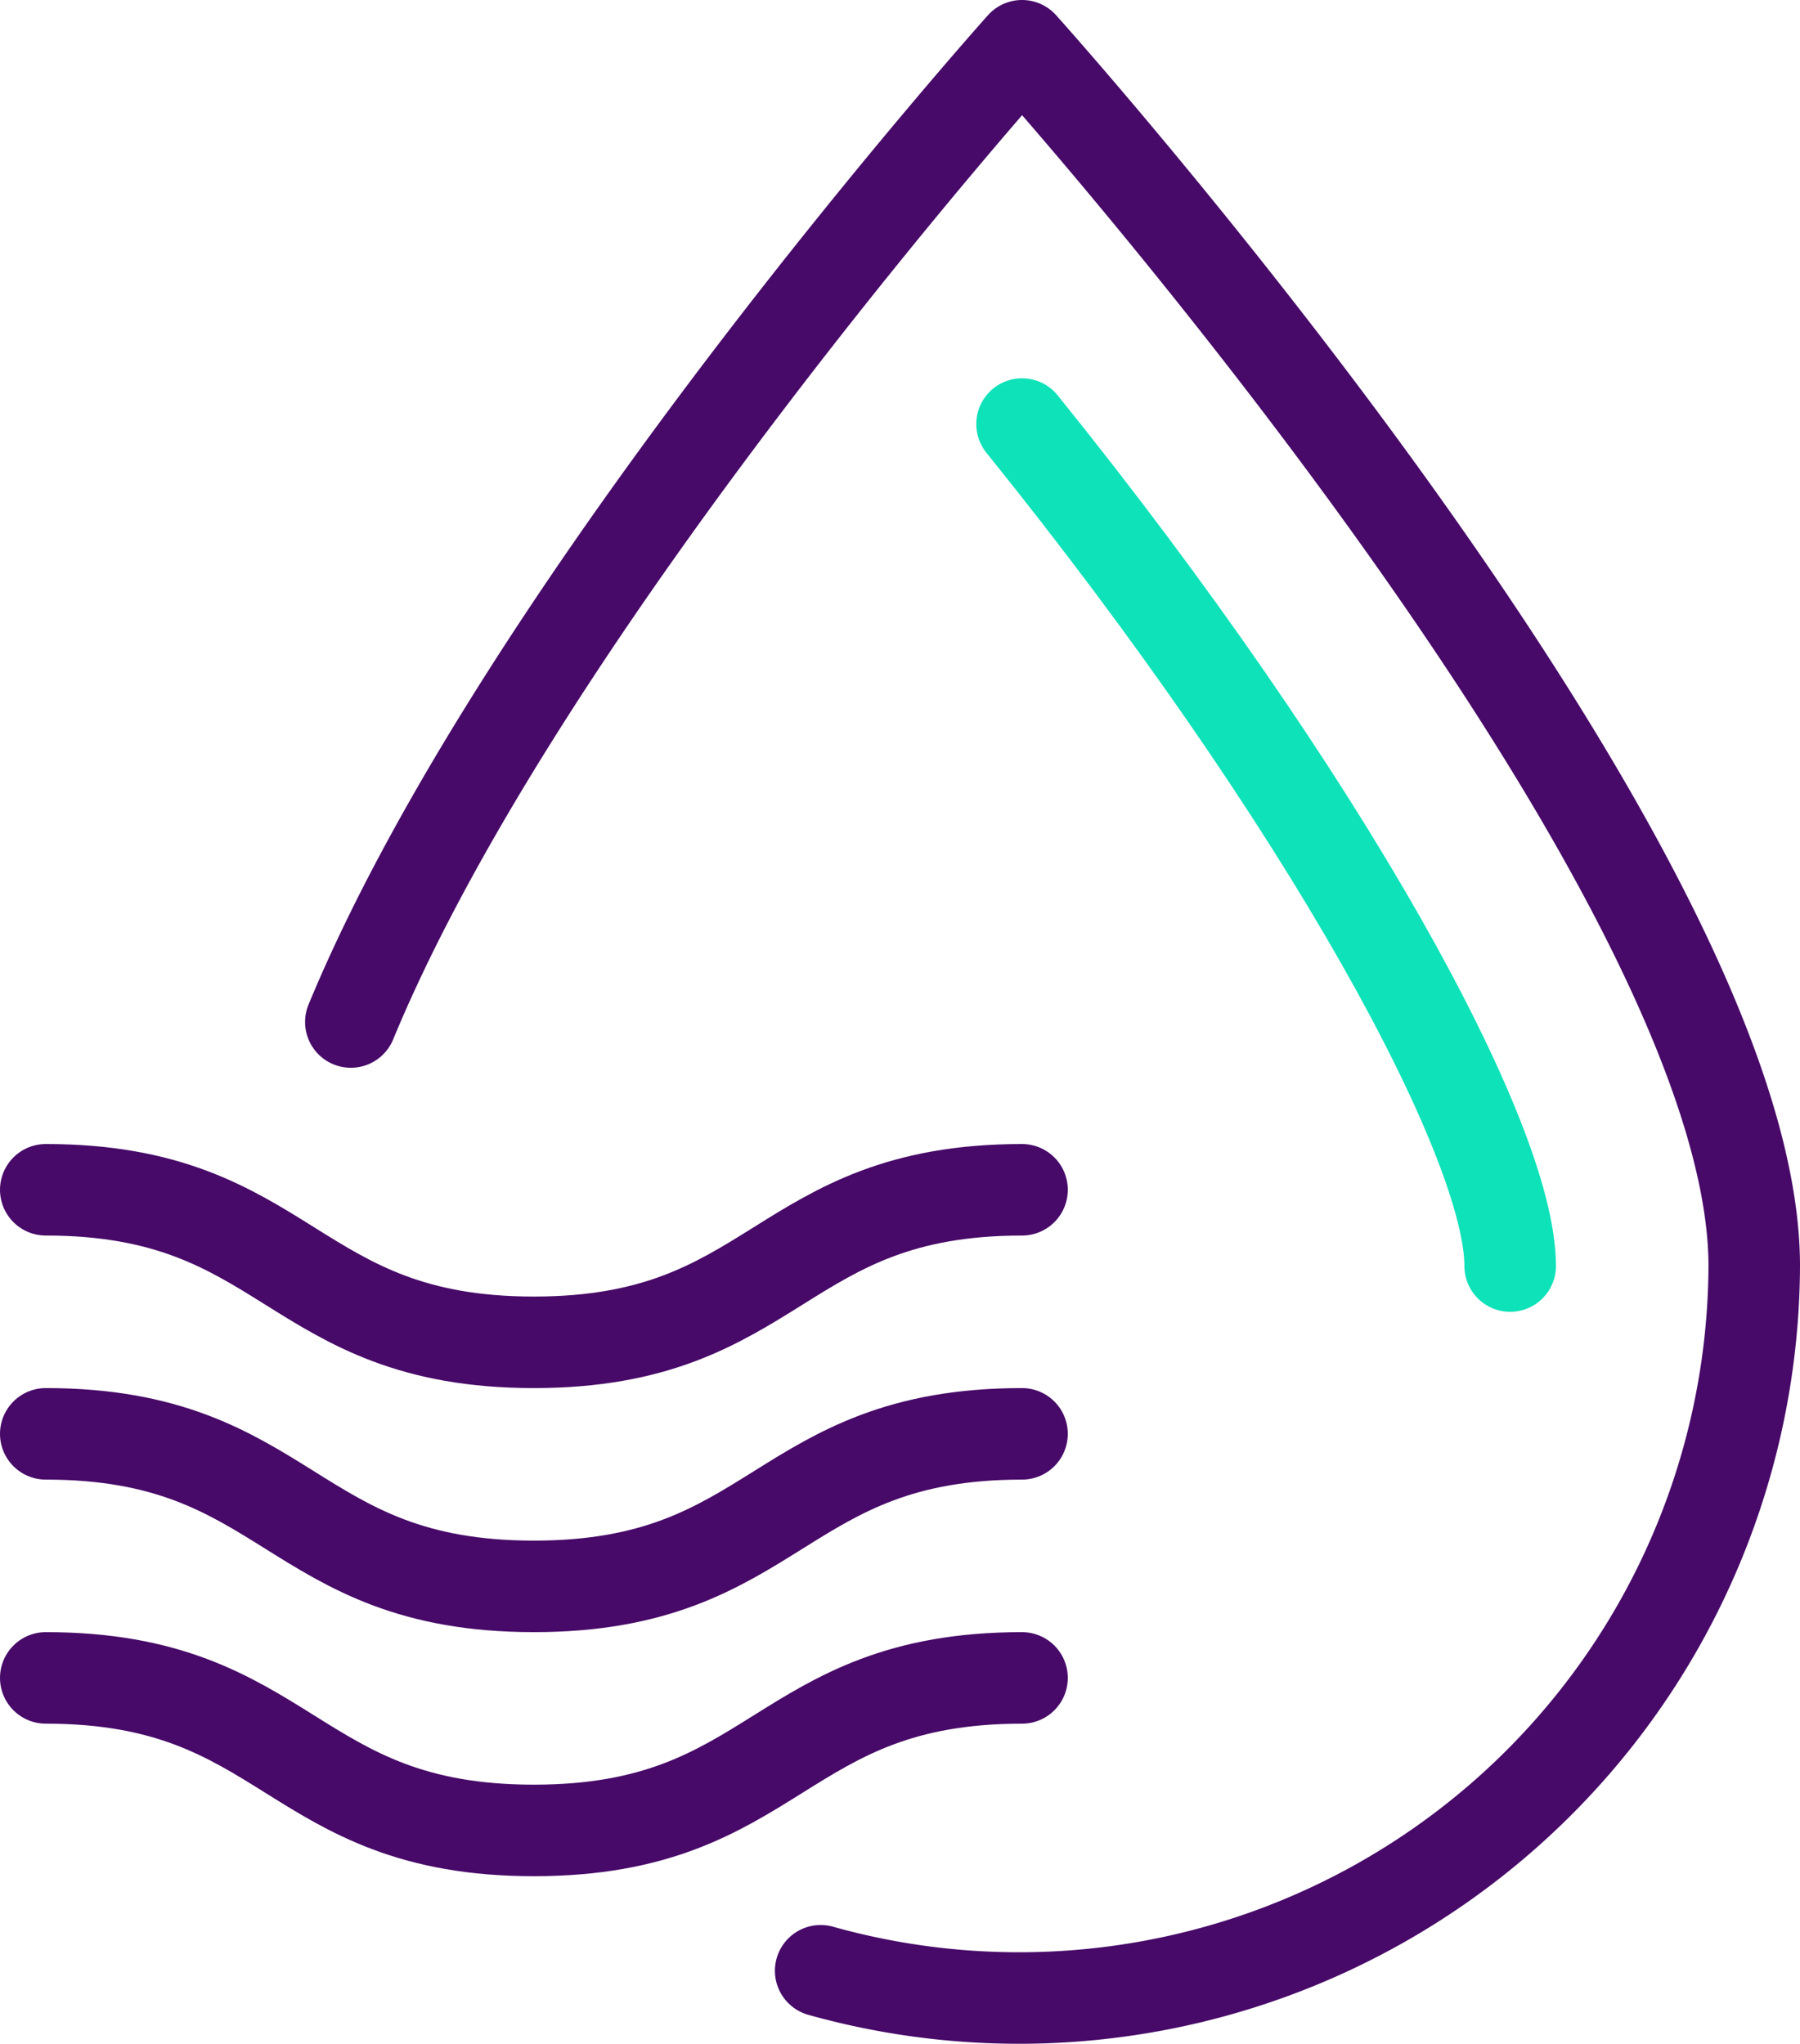
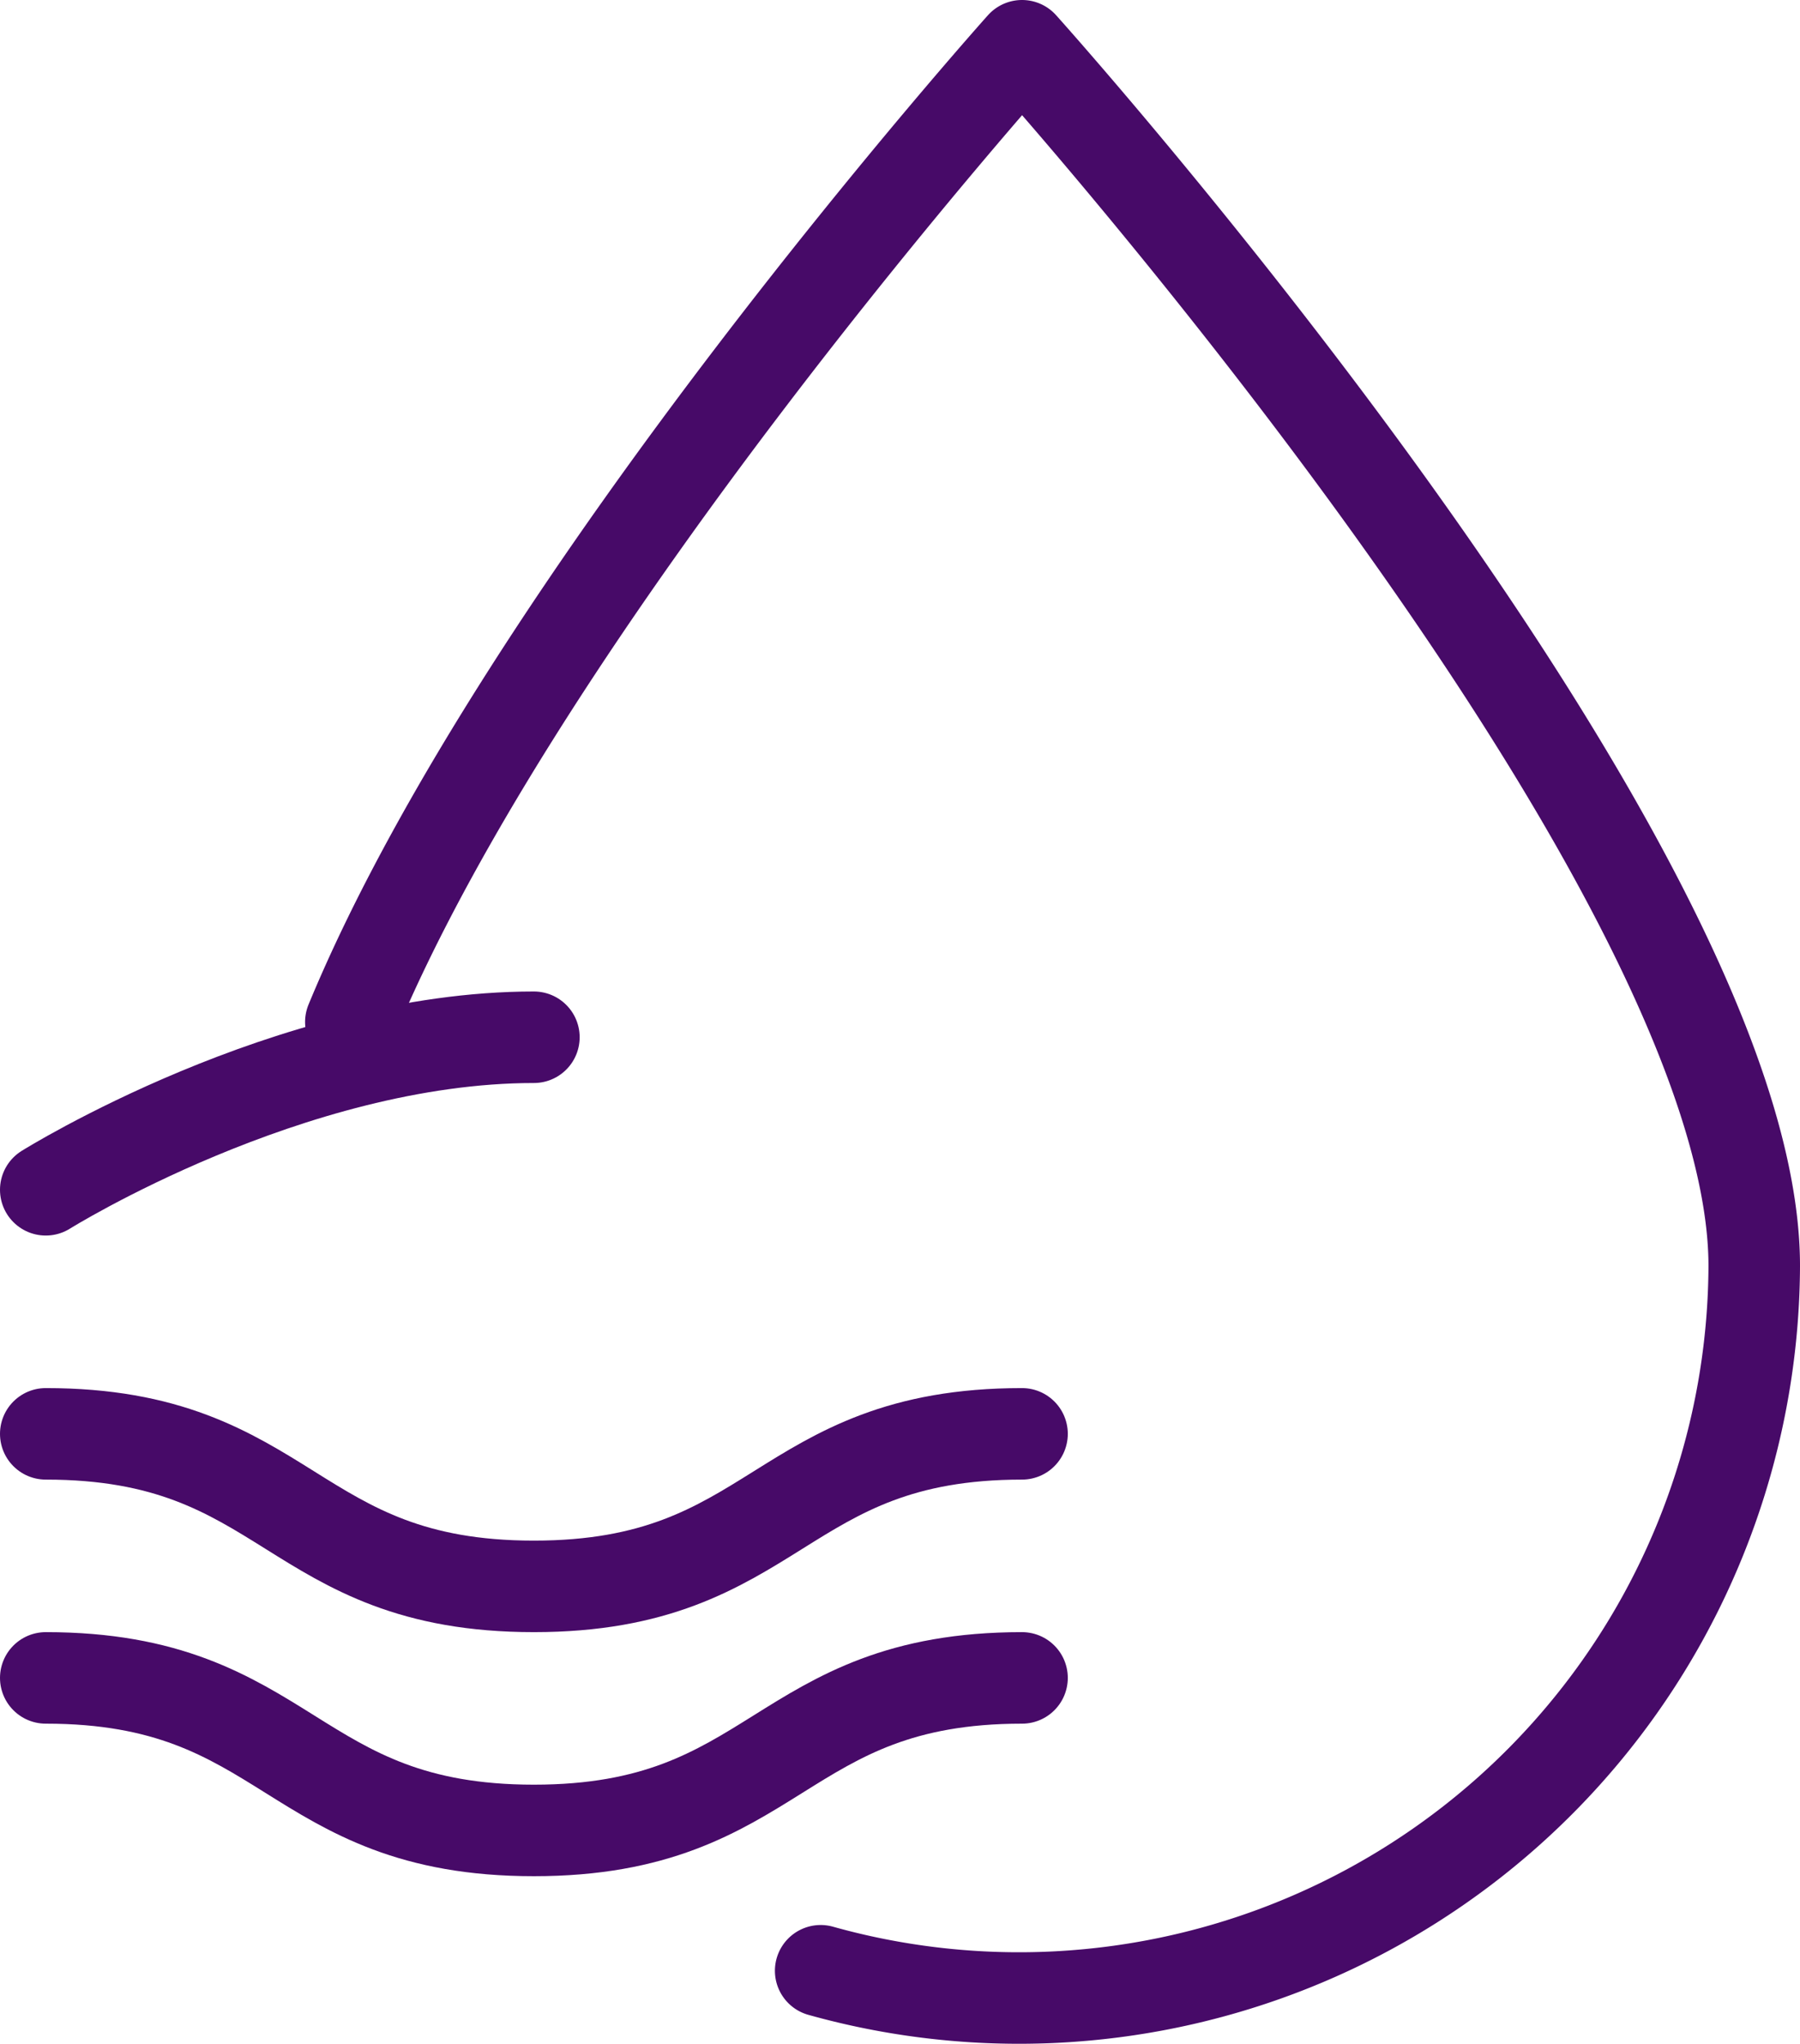
<svg xmlns="http://www.w3.org/2000/svg" id="Layer_1" data-name="Layer 1" viewBox="0 0 59 67">
  <defs>
    <style>.cls-1,.cls-2{fill:none;stroke-linecap:round;stroke-linejoin:round;stroke-width:3px;}.cls-1{stroke:#470a68;}.cls-2{stroke:#0ee2b9;}</style>
  </defs>
  <title>Energy icons</title>
  <path class="cls-1" d="M26.9,64.6A24.1,24.1,0,0,0,57.5,41.5c0-13.3-24-40-24-40s-16.3,18.2-22,32" />
-   <path class="cls-2" d="M33.5,13.9c10,12.4,16,23.5,16,27.6" />
  <path class="cls-1" d="M1.5,55c8,0,8,5,16,5s8-5,16-5" />
  <path class="cls-1" d="M1.5,47c8,0,8,5,16,5s8-5,16-5" />
-   <path class="cls-1" d="M1.5,39c8,0,8,5,16,5s8-5,16-5" />
+   <path class="cls-1" d="M1.5,39s8-5,16-5" />
</svg>